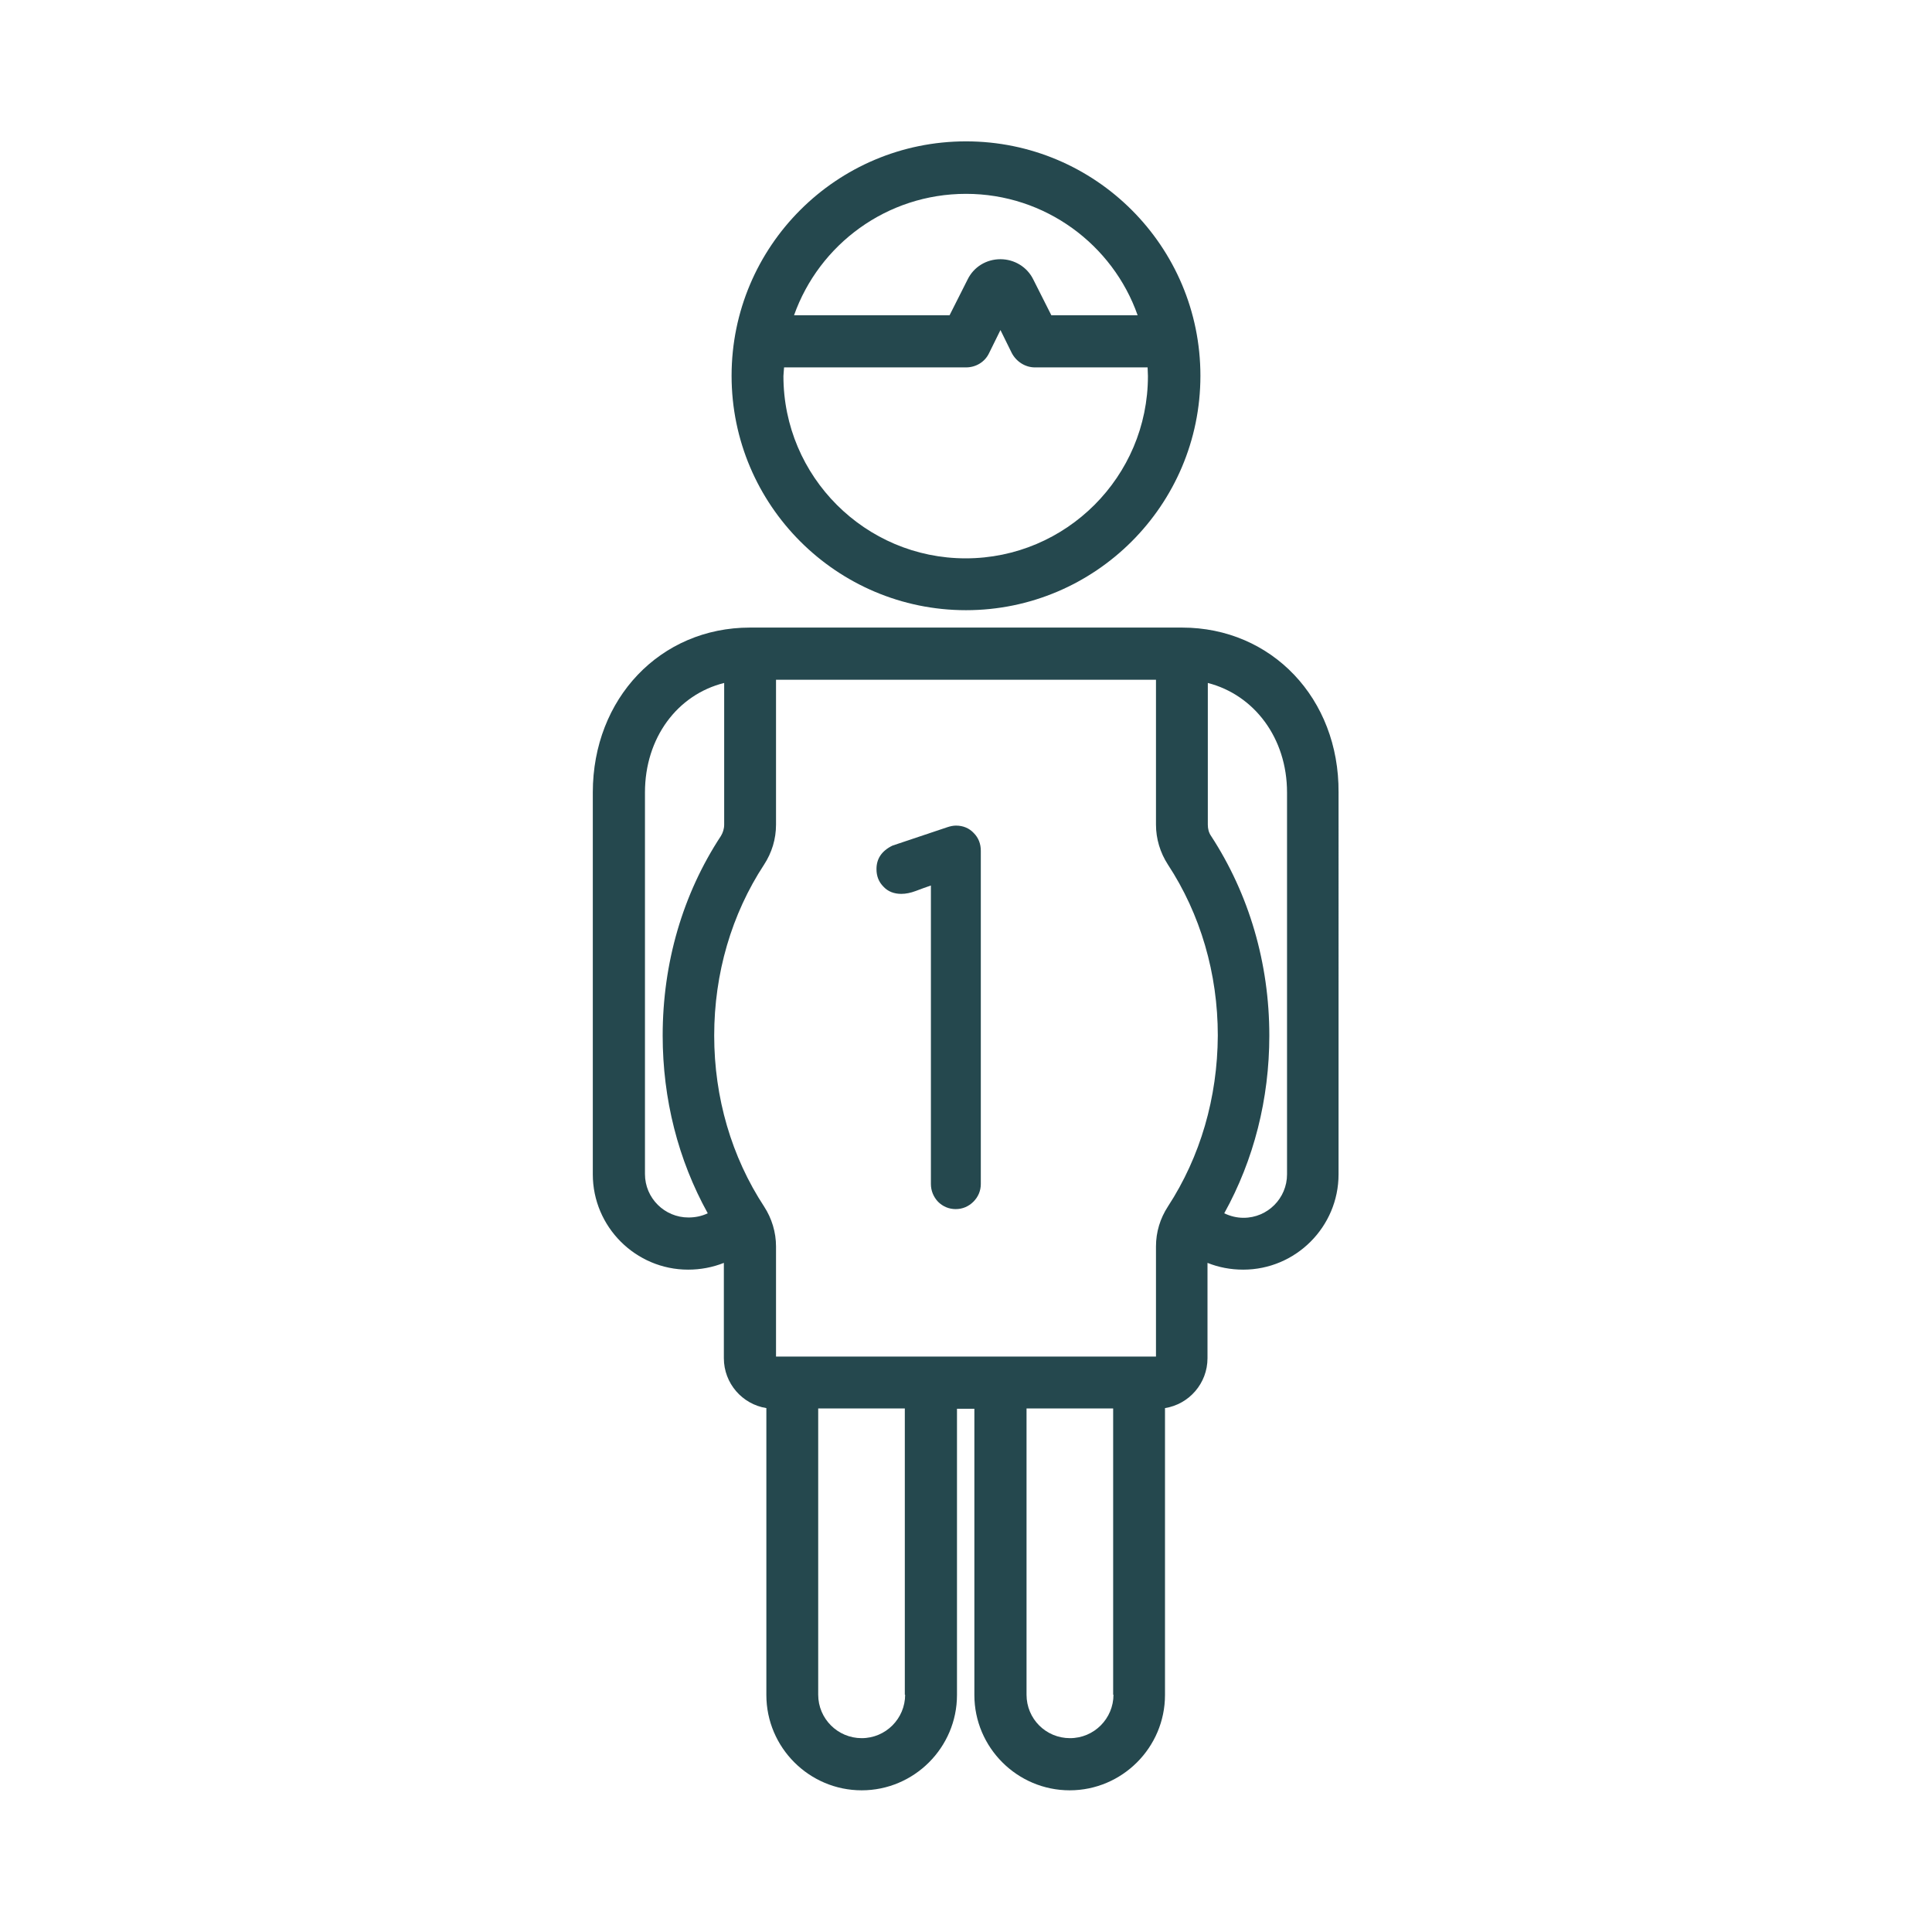
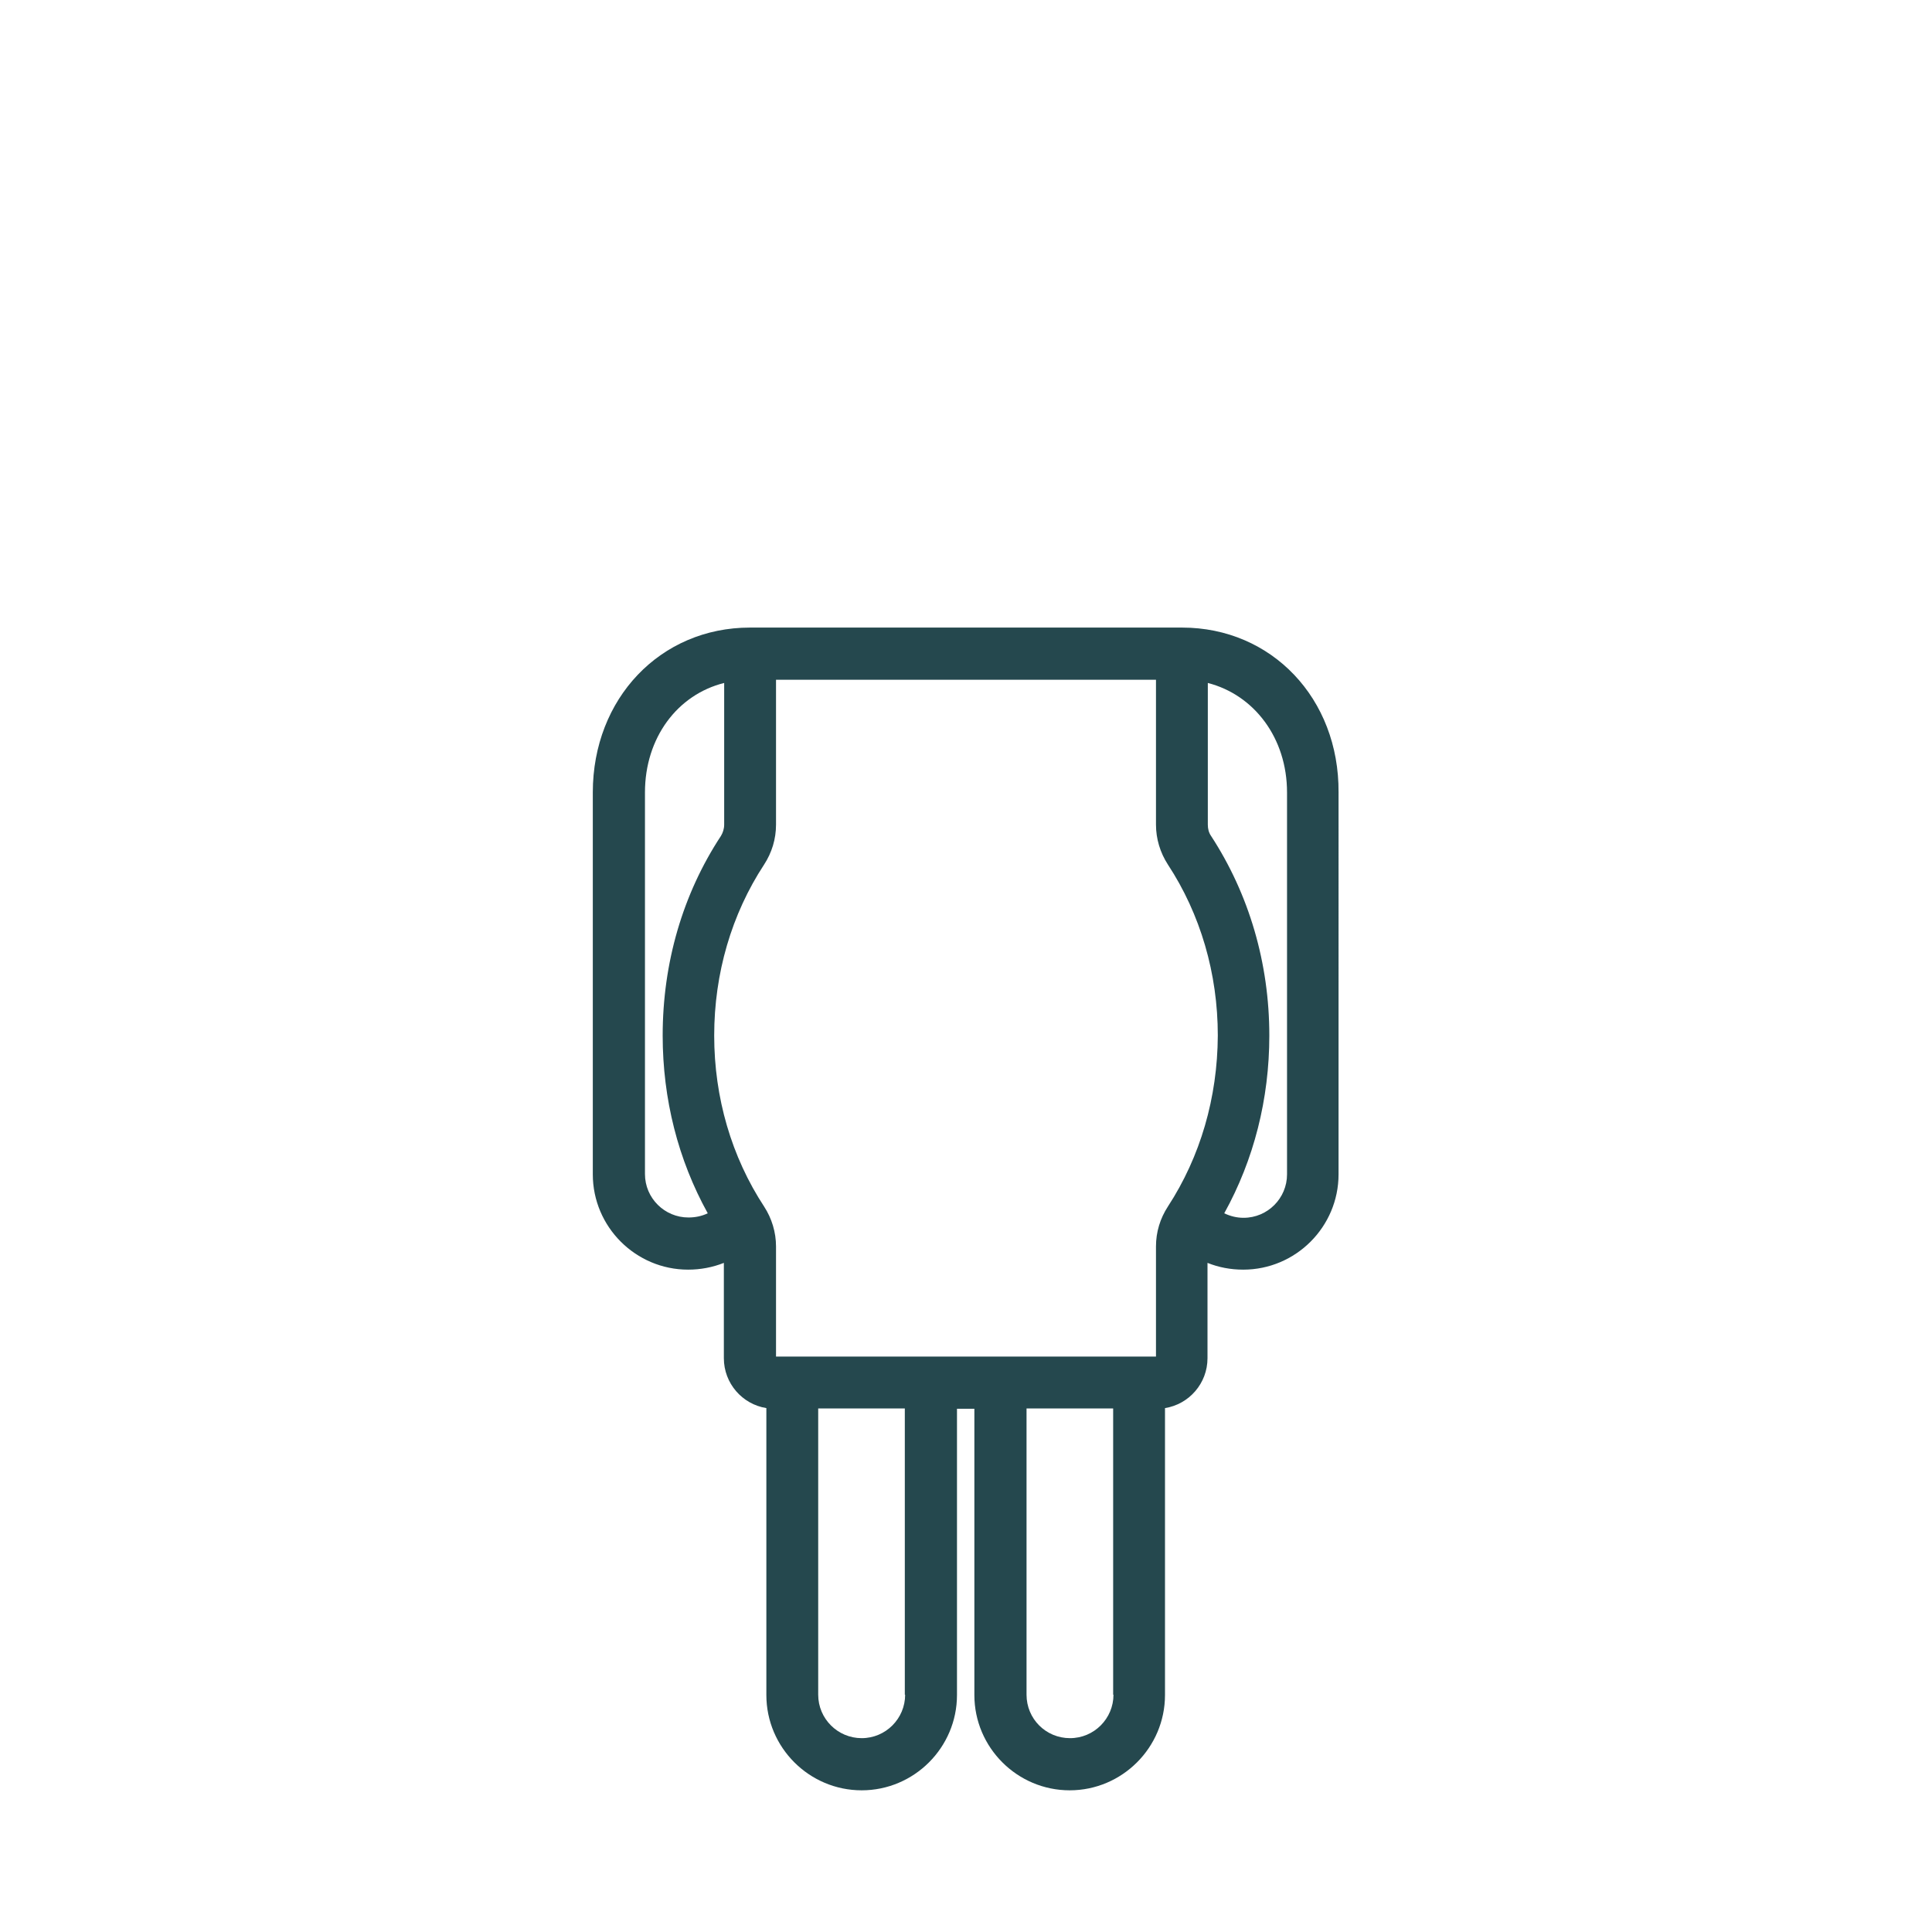
<svg xmlns="http://www.w3.org/2000/svg" version="1.1" id="Layer_1" x="0px" y="0px" viewBox="2 120.9 600 600" style="enable-background:new 2 120.9 600 600;" xml:space="preserve">
  <style type="text/css">
	.st0{fill:#25484E;}
</style>
  <g>
    <g>
-       <path class="st0" d="M302,310.4c40.1,0,72.8-32.6,72.8-72.8s-32.6-72.8-72.8-72.8s-72.8,32.6-72.8,72.8S261.9,310.4,302,310.4z     M302,181.1c24.6,0,45.6,15.8,53.3,37.7h-26.8l-5.6-11.1c-1.9-3.9-5.9-6.3-10.2-6.3c-4.4,0-8.3,2.4-10.2,6.3l-5.6,11.1h-48.3    C256.4,196.8,277.4,181.1,302,181.1z M245.5,235H302c3.1,0,5.9-1.7,7.2-4.5l3.5-7.1l3.5,7.1c1.4,2.7,4.2,4.5,7.2,4.5h35    c0,0.9,0.1,1.8,0.1,2.7c0,31.2-25.4,56.6-56.6,56.6s-56.6-25.4-56.6-56.6C245.4,236.7,245.4,235.8,245.5,235z" />
      <path class="st0" d="M369.1,315.8H234.9c-27.8,0-48.8,22-48.8,51.2v118.6c0,16.3,13.3,29.6,29.6,29.6c3.8,0,7.6-0.7,11.1-2.1v29.6    c0,7.8,5.7,14.3,13.2,15.5v89.1c0,16.3,13.3,29.6,29.6,29.6c16.3,0,29.6-13.3,29.6-29.6v-88.9h5.4v88.9    c0,16.3,13.3,29.6,29.6,29.6c16.3,0,29.6-13.3,29.6-29.6v-89.1c7.5-1.2,13.2-7.7,13.2-15.5v-29.6c3.5,1.4,7.2,2.1,11.1,2.1    c16.3,0,29.6-13.3,29.6-29.6V367C417.9,337.8,396.9,315.8,369.1,315.8z M215.8,499c-7.4,0-13.5-6-13.5-13.5V367    c0-17,10.1-30.4,24.6-34v44c0,1.3-0.4,2.5-1,3.5c-11.9,18.1-18.1,39.5-18.1,62c0,19.7,4.8,38.6,14,55.2    C219.9,498.6,217.9,499,215.8,499z M283.1,647.2c0,7.4-6,13.5-13.5,13.5c-7.4,0-13.5-6-13.5-13.5v-88.9h26.9V647.2z M347.8,647.2    c0,7.4-6,13.5-13.5,13.5s-13.5-6-13.5-13.5v-88.9h26.9V647.2z M364.7,495.6c-2.4,3.7-3.7,7.9-3.7,12.4v34.2h-5.1h-43.1h-21.6    h-43.1H243V508c0-4.4-1.3-8.7-3.7-12.4c-10.1-15.4-15.5-33.8-15.5-53.1s5.4-37.7,15.5-53.1c2.4-3.7,3.7-7.9,3.7-12.4v-45h118v45    c0,4.4,1.3,8.7,3.7,12.4c10.1,15.4,15.5,33.8,15.5,53.1C380.1,461.8,374.8,480.1,364.7,495.6z M401.7,485.6    c0,7.4-6,13.5-13.5,13.5c-2.1,0-4.1-0.5-6-1.4c9.2-16.6,14-35.5,14-55.2c0-22.5-6.3-43.9-18.1-62c-0.7-1-1-2.2-1-3.5v-44    c14.4,3.7,24.6,17.1,24.6,34V485.6z" />
    </g>
    <g>
-       <path class="st0" d="M291.1,488.6v-92.7c-1.5,0.5-3.1,1.1-4.7,1.7c-1.6,0.6-3.1,0.9-4.5,0.9c-2.2,0-4.1-0.7-5.5-2.2    c-1.5-1.5-2.2-3.3-2.2-5.5c0-1.6,0.4-3,1.2-4.2c0.8-1.2,2.1-2.3,3.8-3.1l17-5.7c0.9-0.3,1.8-0.5,2.7-0.5c2.2,0,4.1,0.8,5.5,2.3    c1.5,1.5,2.2,3.4,2.2,5.5v103.5c0,2.1-0.8,4-2.3,5.5c-1.5,1.5-3.4,2.3-5.5,2.3c-2.1,0-4-0.8-5.5-2.3    C291.9,492.6,291.1,490.7,291.1,488.6z" />
-     </g>
+       </g>
  </g>
</svg>